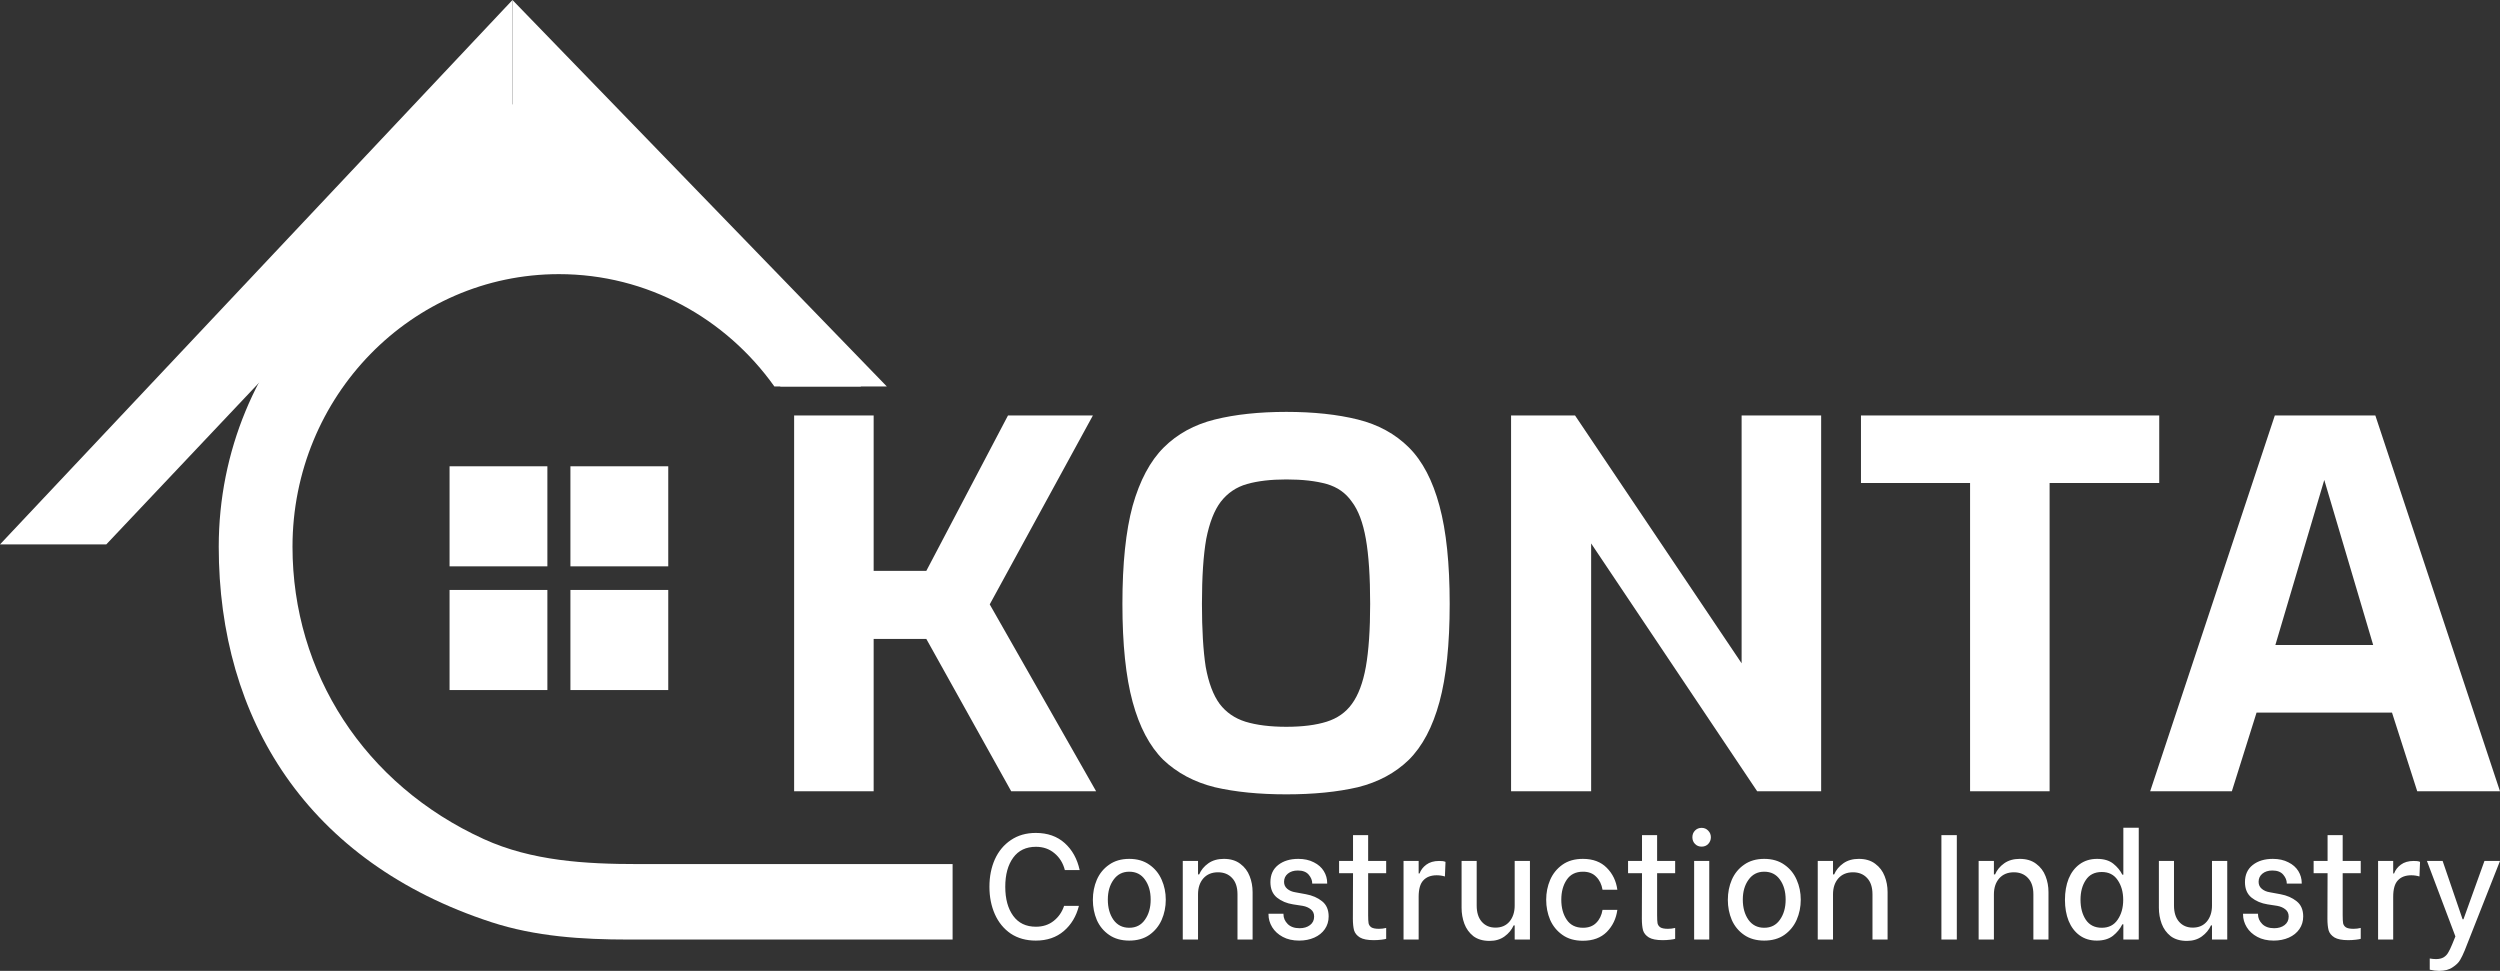
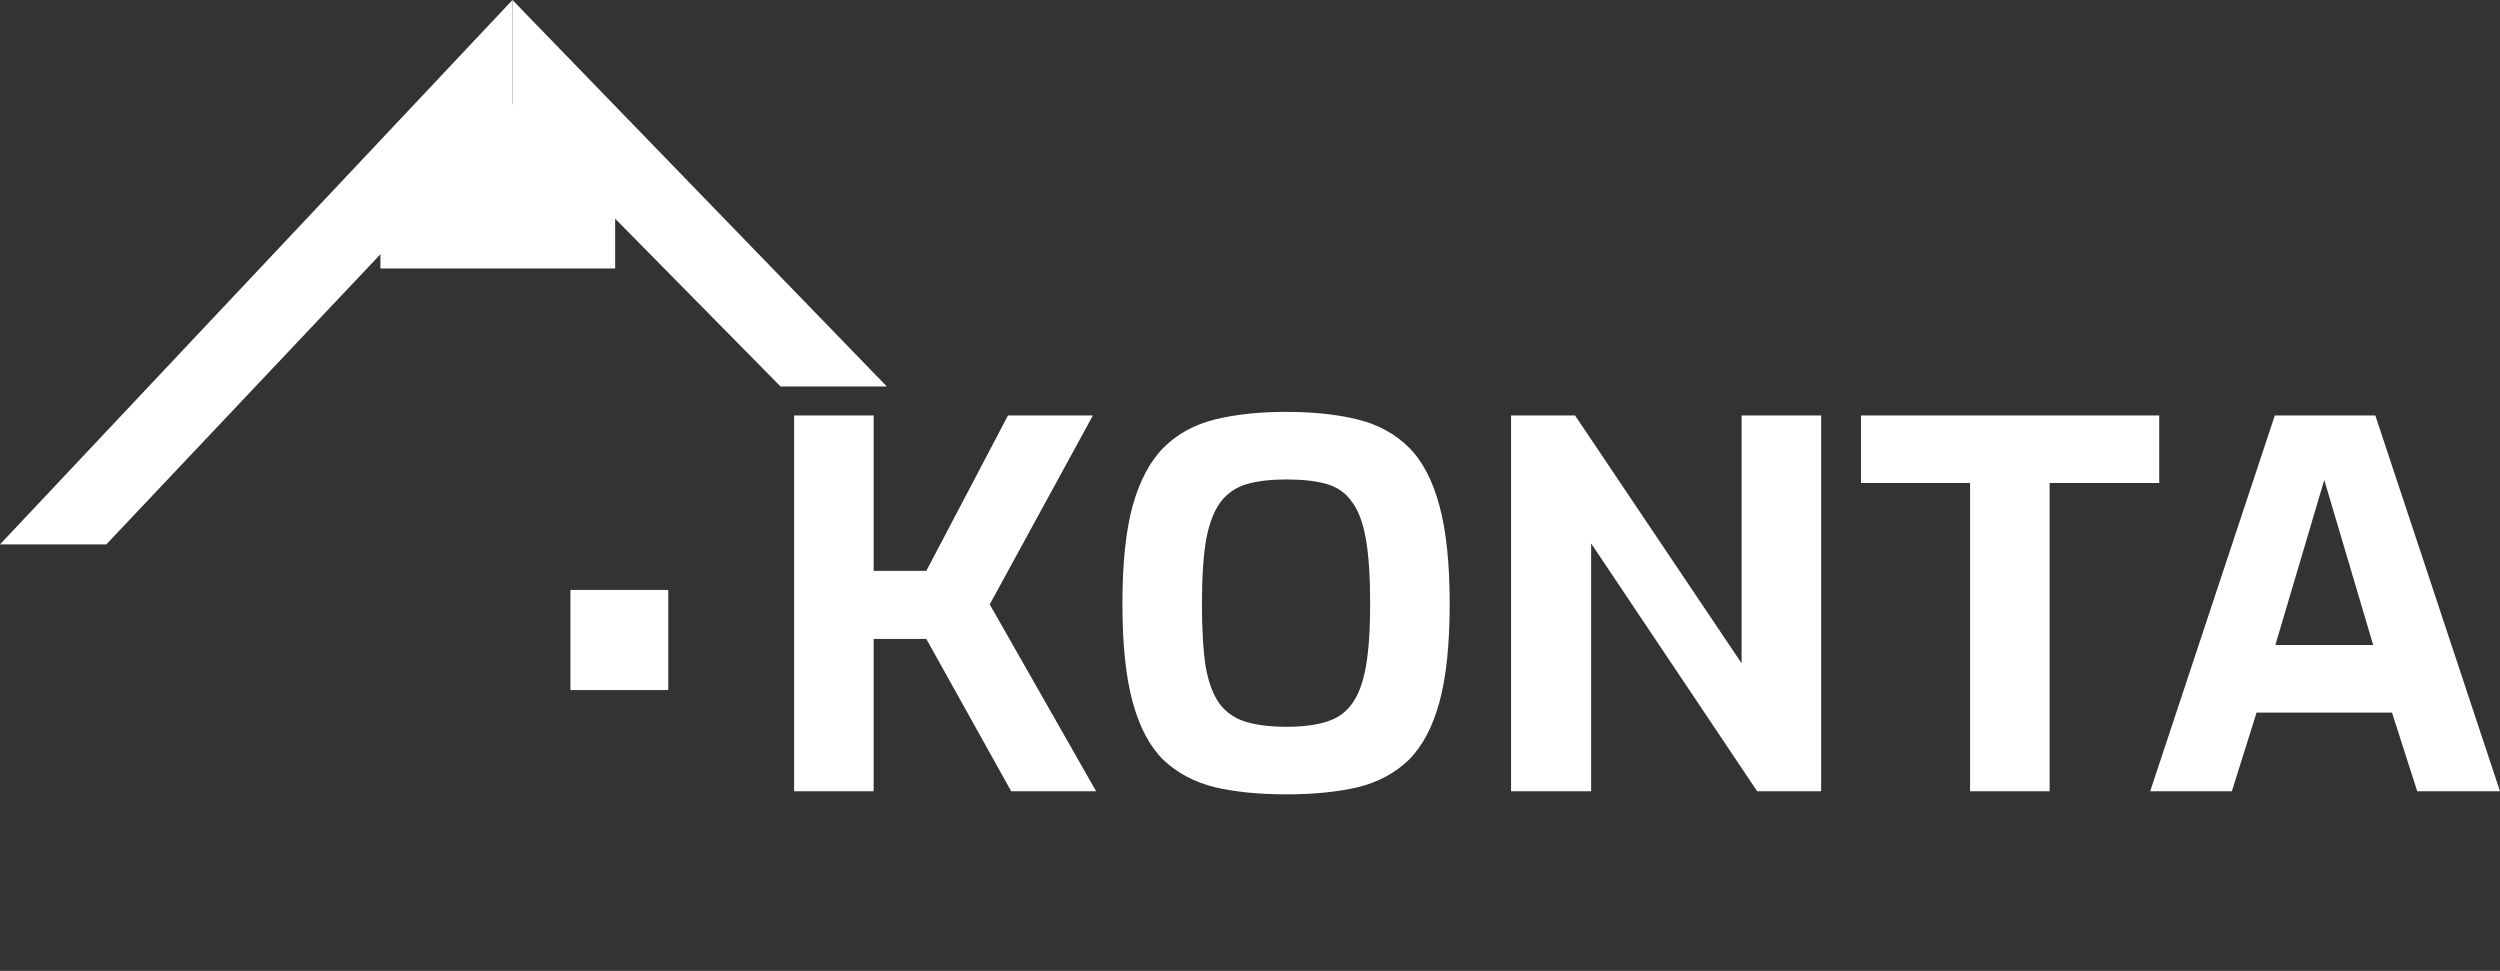
<svg xmlns="http://www.w3.org/2000/svg" width="206" height="80" viewBox="0 0 206 80" fill="none">
  <rect x="0" y="0" width="206" height="80" fill="#333333" stroke="none" />
-   <path d="M52.578 71.2C48.241 71.2 43.82 70.945 39.863 69.14C30.021 64.651 24.102 55.433 24.102 45.051C24.102 32.644 33.93 22.589 46.054 22.589C53.354 22.589 59.82 26.238 63.81 31.847H70.941C66.273 22.651 56.881 16.369 46.054 16.369C30.574 16.369 18.024 29.211 18.024 45.051C18.024 59.253 25.332 71.044 40.493 75.989C44.125 77.173 47.974 77.419 51.789 77.419H78.494V71.2H52.578Z" fill="white" />
-   <path d="M45.104 46.667H37.044V38.422H45.104V46.667Z" fill="white" />
-   <path d="M55.064 46.667H47.003V38.422H55.064V46.667Z" fill="white" />
-   <path d="M45.104 56.86H37.044V48.612H45.104V56.86Z" fill="white" />
  <path d="M55.064 56.86H47.003V48.612H55.064V56.86Z" fill="white" />
  <path d="M0 44.859L42.227 0V9.434L8.758 44.859H0Z" fill="white" />
  <path d="M73.076 31.847L42.227 0V9.434L64.318 31.847H73.076Z" fill="white" />
  <path d="M37.392 8.602H45.854L50.69 15.361V22.12H31.347V15.361L37.392 8.602Z" fill="white" />
  <path d="M65.436 65.203V34.232H71.989V47.039H76.329L83.06 34.232H90.056L81.554 49.801L90.322 65.203H83.325L76.329 52.648H71.989V65.203H65.436ZM105.993 65.454C103.749 65.454 101.786 65.259 100.103 64.868C98.42 64.45 97.003 63.697 95.852 62.608C94.73 61.492 93.889 59.902 93.328 57.837C92.767 55.773 92.487 53.08 92.487 49.76C92.487 46.439 92.767 43.747 93.328 41.682C93.918 39.59 94.775 37.985 95.896 36.869C97.018 35.753 98.42 34.986 100.103 34.567C101.786 34.149 103.749 33.939 105.993 33.939C108.236 33.939 110.199 34.149 111.882 34.567C113.565 34.986 114.967 35.753 116.089 36.869C117.211 37.985 118.052 39.59 118.613 41.682C119.174 43.747 119.454 46.439 119.454 49.76C119.454 53.08 119.174 55.773 118.613 57.837C118.052 59.902 117.211 61.492 116.089 62.608C114.967 63.697 113.565 64.45 111.882 64.868C110.199 65.259 108.236 65.454 105.993 65.454ZM105.993 59.888C107.321 59.888 108.428 59.748 109.314 59.469C110.199 59.191 110.893 58.702 111.395 58.005C111.926 57.279 112.31 56.261 112.546 54.949C112.783 53.61 112.901 51.88 112.901 49.76C112.901 47.528 112.783 45.742 112.546 44.403C112.31 43.063 111.926 42.045 111.395 41.347C110.893 40.622 110.199 40.133 109.314 39.882C108.428 39.631 107.321 39.506 105.993 39.506C104.723 39.506 103.646 39.631 102.76 39.882C101.874 40.133 101.151 40.622 100.59 41.347C100.059 42.045 99.66 43.063 99.395 44.403C99.159 45.742 99.04 47.528 99.04 49.76C99.04 51.88 99.144 53.61 99.35 54.949C99.587 56.261 99.97 57.279 100.502 58.005C101.033 58.702 101.742 59.191 102.627 59.469C103.542 59.748 104.664 59.888 105.993 59.888ZM124.512 65.203V34.232H129.782L143.509 54.656V34.232H150.063V65.203H144.793L131.11 44.779V65.203H124.512ZM162.334 65.203V39.799H153.344V34.232H177.921V39.799H168.887V65.203H162.334ZM177.173 65.203L187.446 34.232H195.727L206 65.203H199.181L197.1 58.716H185.941L183.904 65.203H177.173ZM187.49 53.15H195.55L191.52 39.548L187.49 53.15Z" fill="white" />
-   <path d="M85.349 77.505C84.551 77.505 83.862 77.313 83.282 76.928C82.71 76.534 82.274 76.002 81.976 75.33C81.678 74.658 81.529 73.905 81.529 73.069C81.529 72.234 81.678 71.48 81.976 70.808C82.282 70.136 82.722 69.608 83.294 69.223C83.874 68.829 84.559 68.633 85.349 68.633C86.316 68.633 87.11 68.912 87.731 69.469C88.351 70.026 88.762 70.767 88.964 71.693H87.743C87.597 71.119 87.311 70.656 86.884 70.304C86.465 69.952 85.957 69.776 85.361 69.776C84.547 69.776 83.922 70.075 83.487 70.673C83.052 71.271 82.834 72.07 82.834 73.069C82.834 74.069 83.052 74.867 83.487 75.465C83.922 76.064 84.547 76.362 85.361 76.362C85.933 76.362 86.421 76.203 86.824 75.883C87.227 75.564 87.513 75.15 87.682 74.642H88.903C88.686 75.502 88.27 76.195 87.658 76.719C87.045 77.243 86.276 77.505 85.349 77.505ZM93.05 77.505C92.397 77.505 91.845 77.35 91.394 77.038C90.942 76.727 90.604 76.317 90.378 75.809C90.16 75.293 90.052 74.74 90.052 74.15C90.052 73.552 90.16 72.999 90.378 72.492C90.604 71.975 90.942 71.562 91.394 71.25C91.845 70.931 92.397 70.771 93.05 70.771C93.703 70.771 94.255 70.931 94.706 71.25C95.157 71.562 95.496 71.975 95.722 72.492C95.947 72.999 96.06 73.548 96.06 74.138C96.06 74.728 95.947 75.281 95.722 75.797C95.496 76.305 95.157 76.719 94.706 77.038C94.255 77.35 93.703 77.505 93.05 77.505ZM93.05 76.448C93.606 76.448 94.037 76.227 94.343 75.785C94.658 75.343 94.815 74.79 94.815 74.126C94.815 73.462 94.658 72.913 94.343 72.479C94.037 72.045 93.606 71.828 93.05 71.828C92.502 71.828 92.071 72.049 91.756 72.492C91.442 72.926 91.285 73.471 91.285 74.126C91.285 74.79 91.438 75.343 91.744 75.785C92.058 76.227 92.494 76.448 93.05 76.448ZM97.46 70.943H98.717V72.049H98.814C98.967 71.689 99.217 71.386 99.563 71.14C99.91 70.894 100.337 70.771 100.845 70.771C101.393 70.771 101.844 70.906 102.199 71.177C102.553 71.439 102.811 71.779 102.972 72.197C103.134 72.606 103.214 73.044 103.214 73.511V77.419H101.969V73.696C101.969 73.106 101.82 72.655 101.522 72.344C101.232 72.033 100.845 71.877 100.361 71.877C99.853 71.877 99.451 72.045 99.152 72.381C98.862 72.717 98.717 73.155 98.717 73.696V77.419H97.46V70.943ZM107.051 77.505C106.527 77.505 106.076 77.403 105.697 77.198C105.318 76.993 105.028 76.727 104.827 76.399C104.625 76.064 104.525 75.715 104.525 75.355V75.293H105.758V75.343C105.758 75.638 105.875 75.904 106.108 76.141C106.342 76.371 106.668 76.485 107.087 76.485C107.434 76.485 107.72 76.399 107.946 76.227C108.172 76.055 108.284 75.822 108.284 75.527C108.284 75.273 108.196 75.076 108.018 74.937C107.841 74.79 107.615 74.691 107.341 74.642L106.543 74.519C106.028 74.437 105.588 74.253 105.226 73.966C104.863 73.671 104.682 73.245 104.682 72.688C104.682 72.082 104.895 71.611 105.322 71.275C105.75 70.939 106.302 70.771 106.979 70.771C107.47 70.771 107.897 70.865 108.26 71.054C108.623 71.234 108.897 71.476 109.082 71.779C109.268 72.082 109.36 72.41 109.36 72.762V72.811H108.127V72.787C108.127 72.541 108.03 72.303 107.837 72.074C107.644 71.844 107.345 71.73 106.942 71.73C106.604 71.73 106.33 71.816 106.12 71.988C105.911 72.16 105.806 72.385 105.806 72.664C105.806 72.901 105.895 73.094 106.072 73.241C106.249 73.389 106.471 73.483 106.737 73.524L107.607 73.684C108.139 73.782 108.583 73.974 108.937 74.261C109.3 74.548 109.481 74.966 109.481 75.515C109.481 75.908 109.376 76.256 109.167 76.559C108.957 76.862 108.667 77.096 108.296 77.26C107.926 77.423 107.511 77.505 107.051 77.505ZM112.735 71.951V75.416C112.735 75.719 112.747 75.941 112.771 76.08C112.803 76.219 112.88 76.33 113 76.412C113.129 76.494 113.339 76.534 113.629 76.534C113.831 76.534 114.028 76.51 114.221 76.461V77.358C114.165 77.382 114.032 77.407 113.823 77.432C113.613 77.456 113.403 77.469 113.194 77.469C112.686 77.469 112.307 77.395 112.058 77.247C111.808 77.092 111.647 76.895 111.574 76.657C111.51 76.412 111.477 76.092 111.477 75.699L111.489 71.951H110.341V70.943H111.489V68.817H112.735V70.943H114.221V71.951H112.735ZM115.652 70.943H116.897V71.975H116.97C117.075 71.689 117.26 71.447 117.526 71.25C117.8 71.046 118.151 70.943 118.578 70.943C118.691 70.943 118.787 70.947 118.868 70.955C118.948 70.964 119.029 70.984 119.11 71.017L119.061 72.221C118.844 72.156 118.618 72.123 118.384 72.123C117.909 72.123 117.542 72.262 117.284 72.541C117.026 72.811 116.897 73.262 116.897 73.892V77.419H115.652V70.943ZM126.067 77.419H124.81V76.252H124.725C124.565 76.612 124.314 76.915 123.976 77.161C123.637 77.407 123.226 77.53 122.743 77.53C122.195 77.53 121.748 77.399 121.401 77.137C121.062 76.866 120.817 76.526 120.664 76.117C120.51 75.699 120.434 75.261 120.434 74.802V70.943H121.679V74.618C121.679 75.191 121.82 75.638 122.102 75.957C122.384 76.276 122.759 76.436 123.226 76.436C123.718 76.436 124.105 76.268 124.387 75.932C124.669 75.588 124.81 75.15 124.81 74.618V70.943H126.067V77.419ZM130.428 77.518C129.758 77.518 129.198 77.358 128.747 77.038C128.295 76.719 127.957 76.305 127.732 75.797C127.514 75.281 127.406 74.728 127.406 74.138C127.406 73.557 127.514 73.012 127.732 72.504C127.957 71.988 128.295 71.57 128.747 71.25C129.198 70.931 129.758 70.771 130.428 70.771C131.257 70.771 131.915 71.017 132.398 71.508C132.882 71.992 133.172 72.594 133.269 73.315H132.048C131.975 72.873 131.801 72.516 131.528 72.246C131.262 71.967 130.899 71.828 130.44 71.828C129.843 71.828 129.395 72.049 129.098 72.492C128.799 72.934 128.651 73.483 128.651 74.138C128.651 74.794 128.799 75.343 129.098 75.785C129.395 76.227 129.843 76.448 130.44 76.448C130.899 76.448 131.262 76.313 131.528 76.043C131.801 75.773 131.975 75.416 132.048 74.974H133.269C133.172 75.695 132.882 76.301 132.398 76.793C131.915 77.276 131.257 77.518 130.428 77.518ZM136.546 71.951V75.416C136.546 75.719 136.558 75.941 136.582 76.08C136.615 76.219 136.691 76.33 136.812 76.412C136.941 76.494 137.151 76.534 137.441 76.534C137.643 76.534 137.84 76.51 138.033 76.461V77.358C137.977 77.382 137.844 77.407 137.634 77.432C137.425 77.456 137.216 77.469 137.005 77.469C136.498 77.469 136.119 77.395 135.869 77.247C135.62 77.092 135.458 76.895 135.386 76.657C135.321 76.412 135.289 76.092 135.289 75.699L135.301 71.951H134.152V70.943H135.301V68.817H136.546V70.943H138.033V71.951H136.546ZM139.597 70.943H140.843V77.419H139.597V70.943ZM140.214 69.763C139.996 69.763 139.815 69.69 139.67 69.542C139.525 69.395 139.452 69.21 139.452 68.989C139.452 68.768 139.525 68.584 139.67 68.436C139.815 68.289 139.996 68.215 140.214 68.215C140.432 68.215 140.613 68.293 140.758 68.448C140.903 68.596 140.976 68.776 140.976 68.989C140.976 69.202 140.903 69.386 140.758 69.542C140.613 69.69 140.432 69.763 140.214 69.763ZM145.372 77.505C144.72 77.505 144.168 77.35 143.716 77.038C143.265 76.727 142.927 76.317 142.701 75.809C142.483 75.293 142.374 74.74 142.374 74.15C142.374 73.552 142.483 72.999 142.701 72.492C142.927 71.975 143.265 71.562 143.716 71.25C144.168 70.931 144.72 70.771 145.372 70.771C146.025 70.771 146.578 70.931 147.029 71.25C147.481 71.562 147.819 71.975 148.044 72.492C148.27 72.999 148.382 73.548 148.382 74.138C148.382 74.728 148.27 75.281 148.044 75.797C147.819 76.305 147.481 76.719 147.029 77.038C146.578 77.35 146.025 77.505 145.372 77.505ZM145.372 76.448C145.928 76.448 146.36 76.227 146.666 75.785C146.98 75.343 147.137 74.79 147.137 74.126C147.137 73.462 146.98 72.913 146.666 72.479C146.36 72.045 145.928 71.828 145.372 71.828C144.825 71.828 144.393 72.049 144.079 72.492C143.764 72.926 143.607 73.471 143.607 74.126C143.607 74.79 143.761 75.343 144.067 75.785C144.381 76.227 144.816 76.448 145.372 76.448ZM149.782 70.943H151.04V72.049H151.136C151.29 71.689 151.54 71.386 151.886 71.14C152.233 70.894 152.66 70.771 153.167 70.771C153.716 70.771 154.167 70.906 154.521 71.177C154.877 71.439 155.134 71.779 155.295 72.197C155.457 72.606 155.537 73.044 155.537 73.511V77.419H154.292V73.696C154.292 73.106 154.143 72.655 153.844 72.344C153.554 72.033 153.167 71.877 152.684 71.877C152.176 71.877 151.773 72.045 151.475 72.381C151.185 72.717 151.04 73.155 151.04 73.696V77.419H149.782V70.943ZM159.972 68.817H161.242V77.419H159.972V68.817ZM163.04 70.943H164.298V72.049H164.394C164.548 71.689 164.797 71.386 165.144 71.14C165.491 70.894 165.918 70.771 166.425 70.771C166.973 70.771 167.425 70.906 167.779 71.177C168.134 71.439 168.392 71.779 168.553 72.197C168.714 72.606 168.795 73.044 168.795 73.511V77.419H167.55V73.696C167.55 73.106 167.401 72.655 167.102 72.344C166.812 72.033 166.425 71.877 165.942 71.877C165.434 71.877 165.032 72.045 164.733 72.381C164.443 72.717 164.298 73.155 164.298 73.696V77.419H163.04V70.943ZM172.776 77.505C172.228 77.505 171.757 77.362 171.361 77.075C170.967 76.789 170.665 76.391 170.455 75.883C170.254 75.375 170.152 74.798 170.152 74.15C170.152 73.495 170.254 72.913 170.455 72.406C170.665 71.898 170.967 71.5 171.361 71.213C171.765 70.919 172.244 70.771 172.8 70.771C173.356 70.771 173.8 70.902 174.13 71.164C174.461 71.427 174.71 71.73 174.879 72.074H174.964V68.203H176.233V77.419H174.964V76.166H174.879C174.703 76.526 174.444 76.842 174.106 77.112C173.767 77.374 173.325 77.505 172.776 77.505ZM173.187 76.448C173.76 76.448 174.195 76.227 174.492 75.785C174.799 75.343 174.952 74.798 174.952 74.15C174.952 73.503 174.799 72.959 174.492 72.516C174.195 72.074 173.76 71.853 173.187 71.853C172.599 71.853 172.159 72.074 171.869 72.516C171.579 72.95 171.434 73.491 171.434 74.138C171.434 74.794 171.579 75.343 171.869 75.785C172.168 76.227 172.607 76.448 173.187 76.448ZM183.525 77.419H182.268V76.252H182.184C182.023 76.612 181.772 76.915 181.434 77.161C181.095 77.407 180.684 77.53 180.201 77.53C179.653 77.53 179.206 77.399 178.859 77.137C178.521 76.866 178.275 76.526 178.122 76.117C177.969 75.699 177.892 75.261 177.892 74.802V70.943H179.137V74.618C179.137 75.191 179.279 75.638 179.56 75.957C179.843 76.276 180.218 76.436 180.684 76.436C181.176 76.436 181.563 76.268 181.845 75.932C182.128 75.588 182.268 75.15 182.268 74.618V70.943H183.525V77.419ZM187.354 77.505C186.829 77.505 186.378 77.403 186 77.198C185.62 76.993 185.33 76.727 185.13 76.399C184.928 76.064 184.827 75.715 184.827 75.355V75.293H186.06V75.343C186.06 75.638 186.177 75.904 186.411 76.141C186.644 76.371 186.971 76.485 187.39 76.485C187.736 76.485 188.023 76.399 188.249 76.227C188.473 76.055 188.587 75.822 188.587 75.527C188.587 75.273 188.498 75.076 188.321 74.937C188.143 74.79 187.917 74.691 187.644 74.642L186.846 74.519C186.33 74.437 185.891 74.253 185.529 73.966C185.166 73.671 184.985 73.245 184.985 72.688C184.985 72.082 185.197 71.611 185.625 71.275C186.052 70.939 186.604 70.771 187.281 70.771C187.772 70.771 188.2 70.865 188.563 71.054C188.926 71.234 189.199 71.476 189.385 71.779C189.57 72.082 189.663 72.41 189.663 72.762V72.811H188.43V72.787C188.43 72.541 188.333 72.303 188.14 72.074C187.946 71.844 187.648 71.73 187.245 71.73C186.907 71.73 186.632 71.816 186.423 71.988C186.213 72.16 186.109 72.385 186.109 72.664C186.109 72.901 186.197 73.094 186.375 73.241C186.551 73.389 186.774 73.483 187.04 73.524L187.91 73.684C188.442 73.782 188.884 73.974 189.24 74.261C189.603 74.548 189.784 74.966 189.784 75.515C189.784 75.908 189.679 76.256 189.47 76.559C189.259 76.862 188.969 77.096 188.599 77.26C188.228 77.423 187.813 77.505 187.354 77.505ZM193.037 71.951V75.416C193.037 75.719 193.049 75.941 193.073 76.08C193.106 76.219 193.182 76.33 193.303 76.412C193.432 76.494 193.642 76.534 193.932 76.534C194.134 76.534 194.331 76.51 194.524 76.461V77.358C194.467 77.382 194.334 77.407 194.125 77.432C193.916 77.456 193.706 77.469 193.496 77.469C192.989 77.469 192.61 77.395 192.36 77.247C192.11 77.092 191.949 76.895 191.877 76.657C191.812 76.412 191.78 76.092 191.78 75.699L191.792 71.951H190.643V70.943H191.792V68.817H193.037V70.943H194.524V71.951H193.037ZM195.954 70.943H197.199V71.975H197.272C197.377 71.689 197.562 71.447 197.828 71.25C198.102 71.046 198.453 70.943 198.88 70.943C198.993 70.943 199.09 70.947 199.17 70.955C199.251 70.964 199.332 70.984 199.412 71.017L199.363 72.221C199.146 72.156 198.921 72.123 198.686 72.123C198.211 72.123 197.845 72.262 197.586 72.541C197.329 72.811 197.199 73.262 197.199 73.892V77.419H195.954V70.943ZM203.087 78.329C202.959 78.64 202.833 78.898 202.712 79.103C202.591 79.316 202.386 79.517 202.095 79.705C201.814 79.902 201.443 80 200.983 80C200.741 80 200.484 79.967 200.21 79.902V78.98C200.403 79.013 200.572 79.029 200.717 79.029C200.983 79.029 201.197 78.98 201.358 78.882C201.52 78.783 201.644 78.652 201.733 78.489C201.829 78.333 201.938 78.108 202.059 77.813L202.325 77.161L199.98 70.943H201.273L202.917 75.748H202.99L204.719 70.943H206L203.087 78.329Z" fill="white" />
</svg>